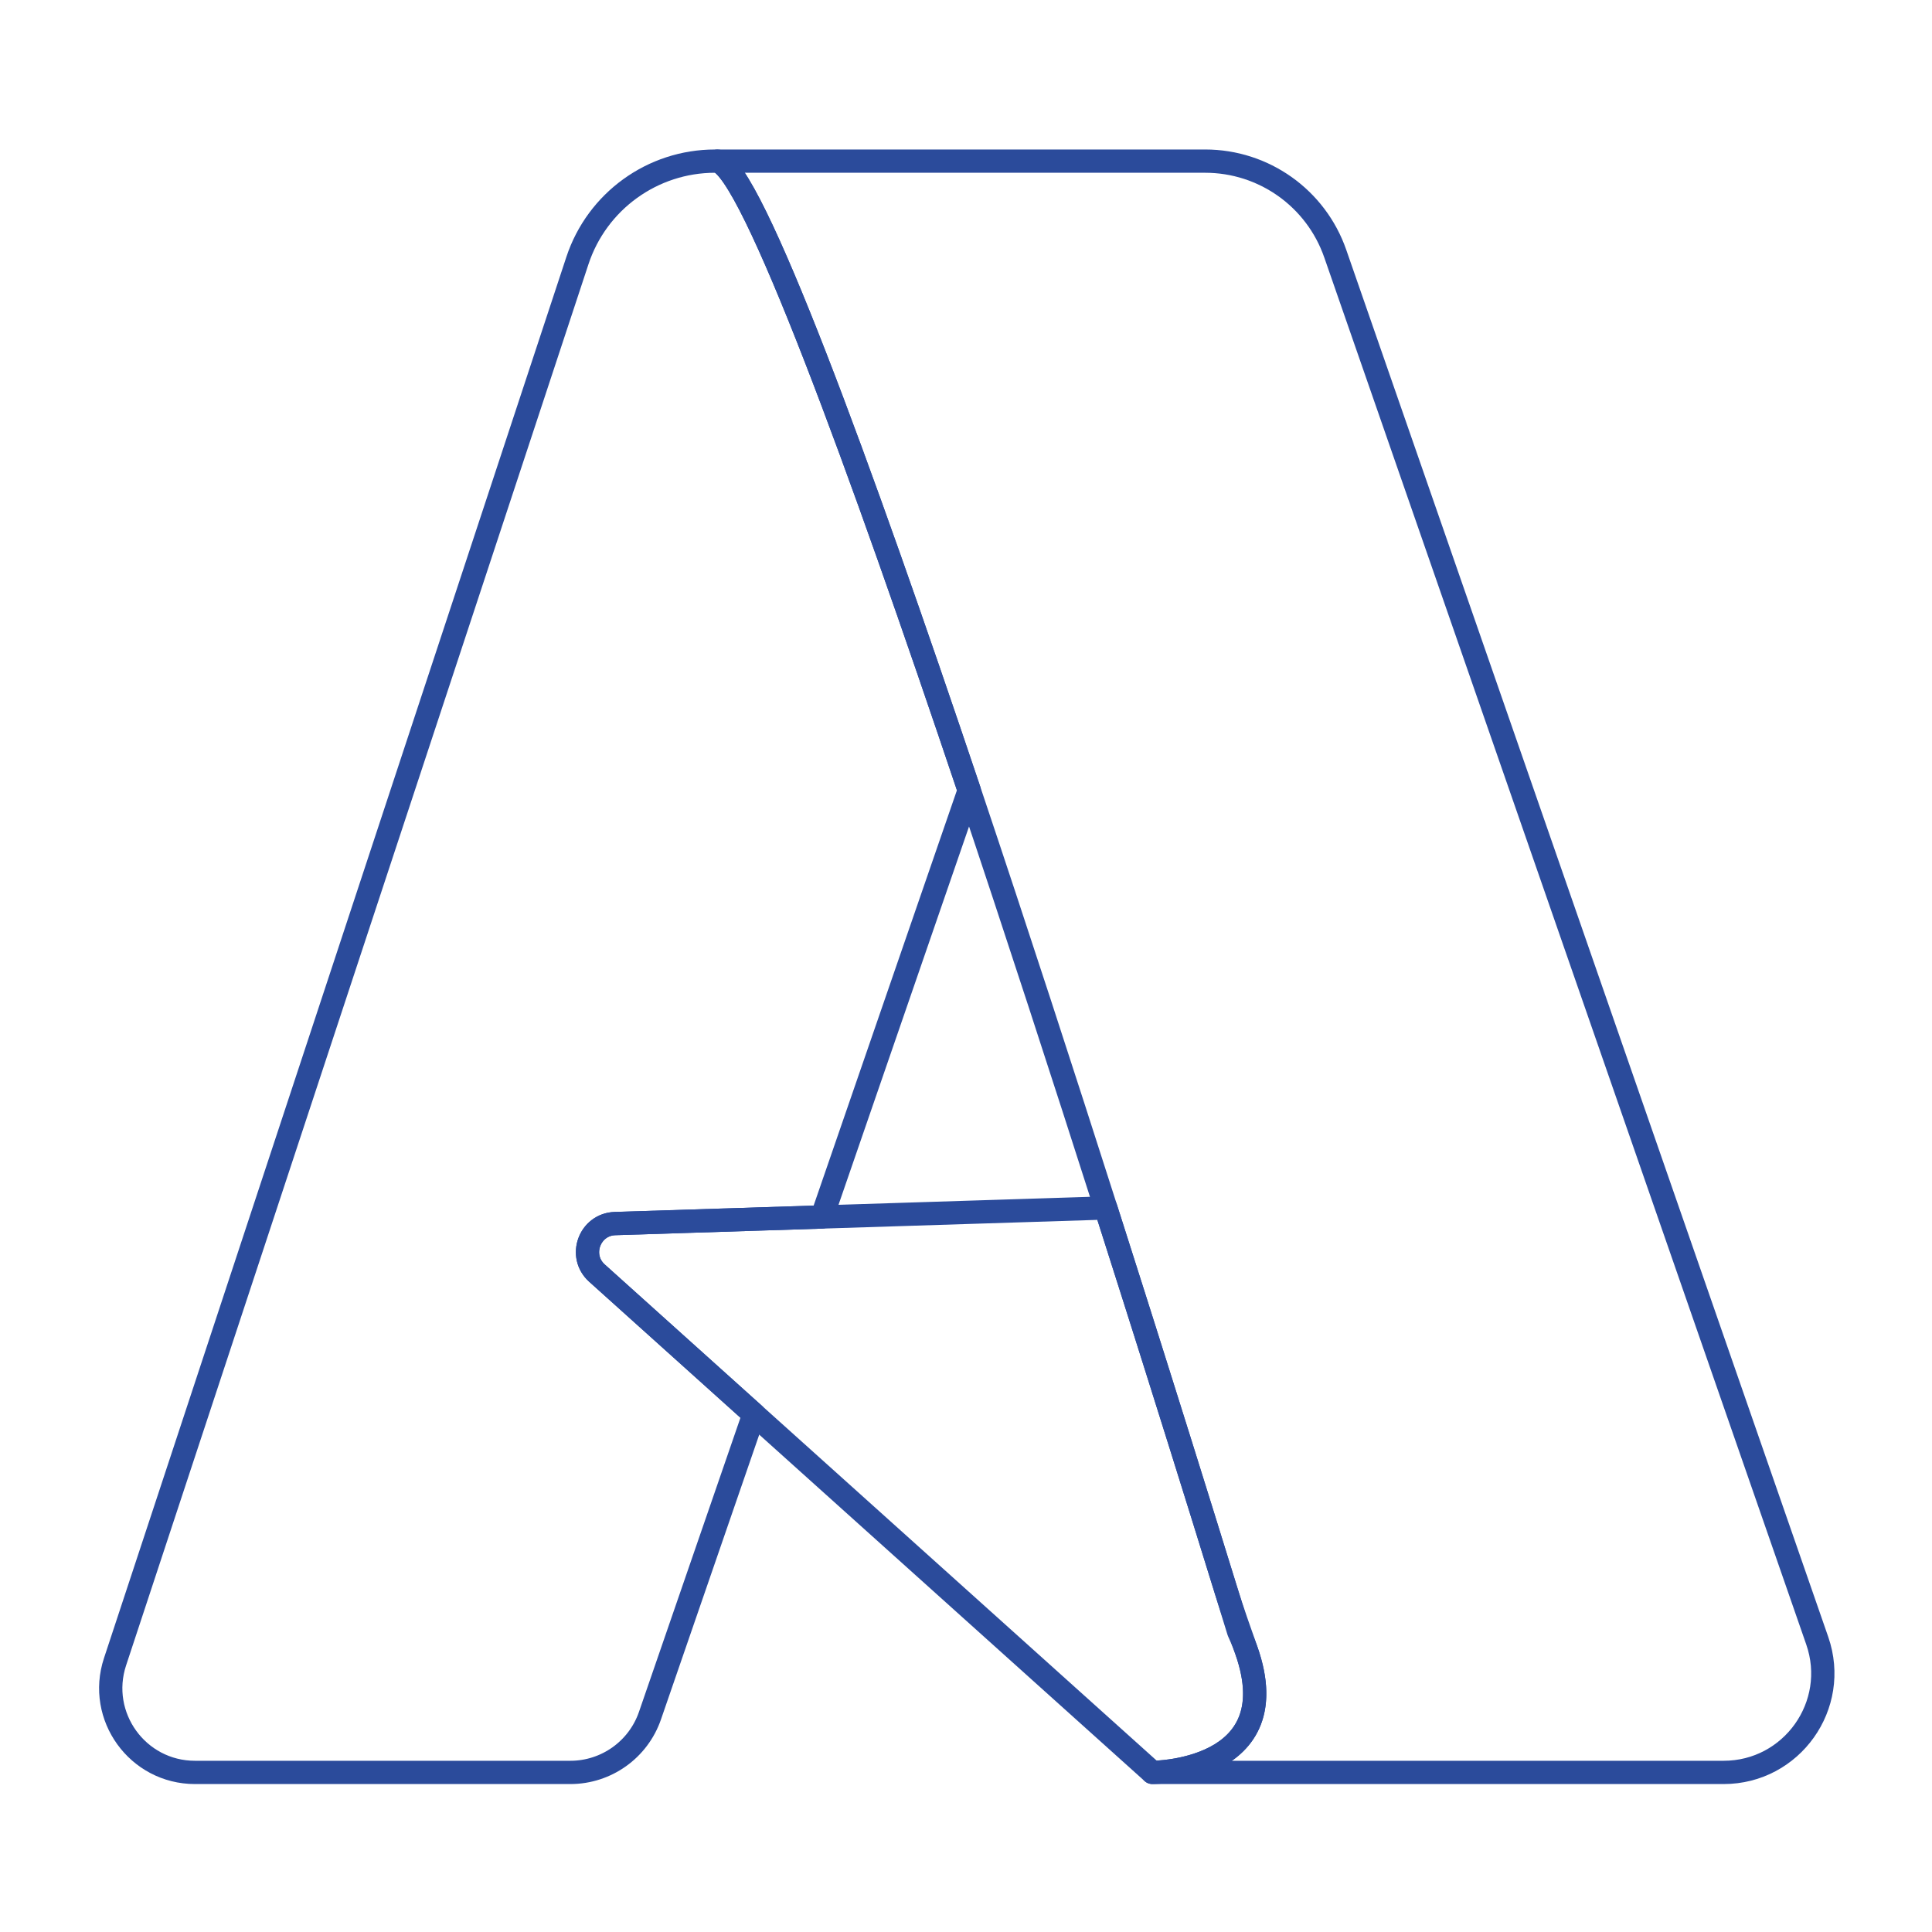
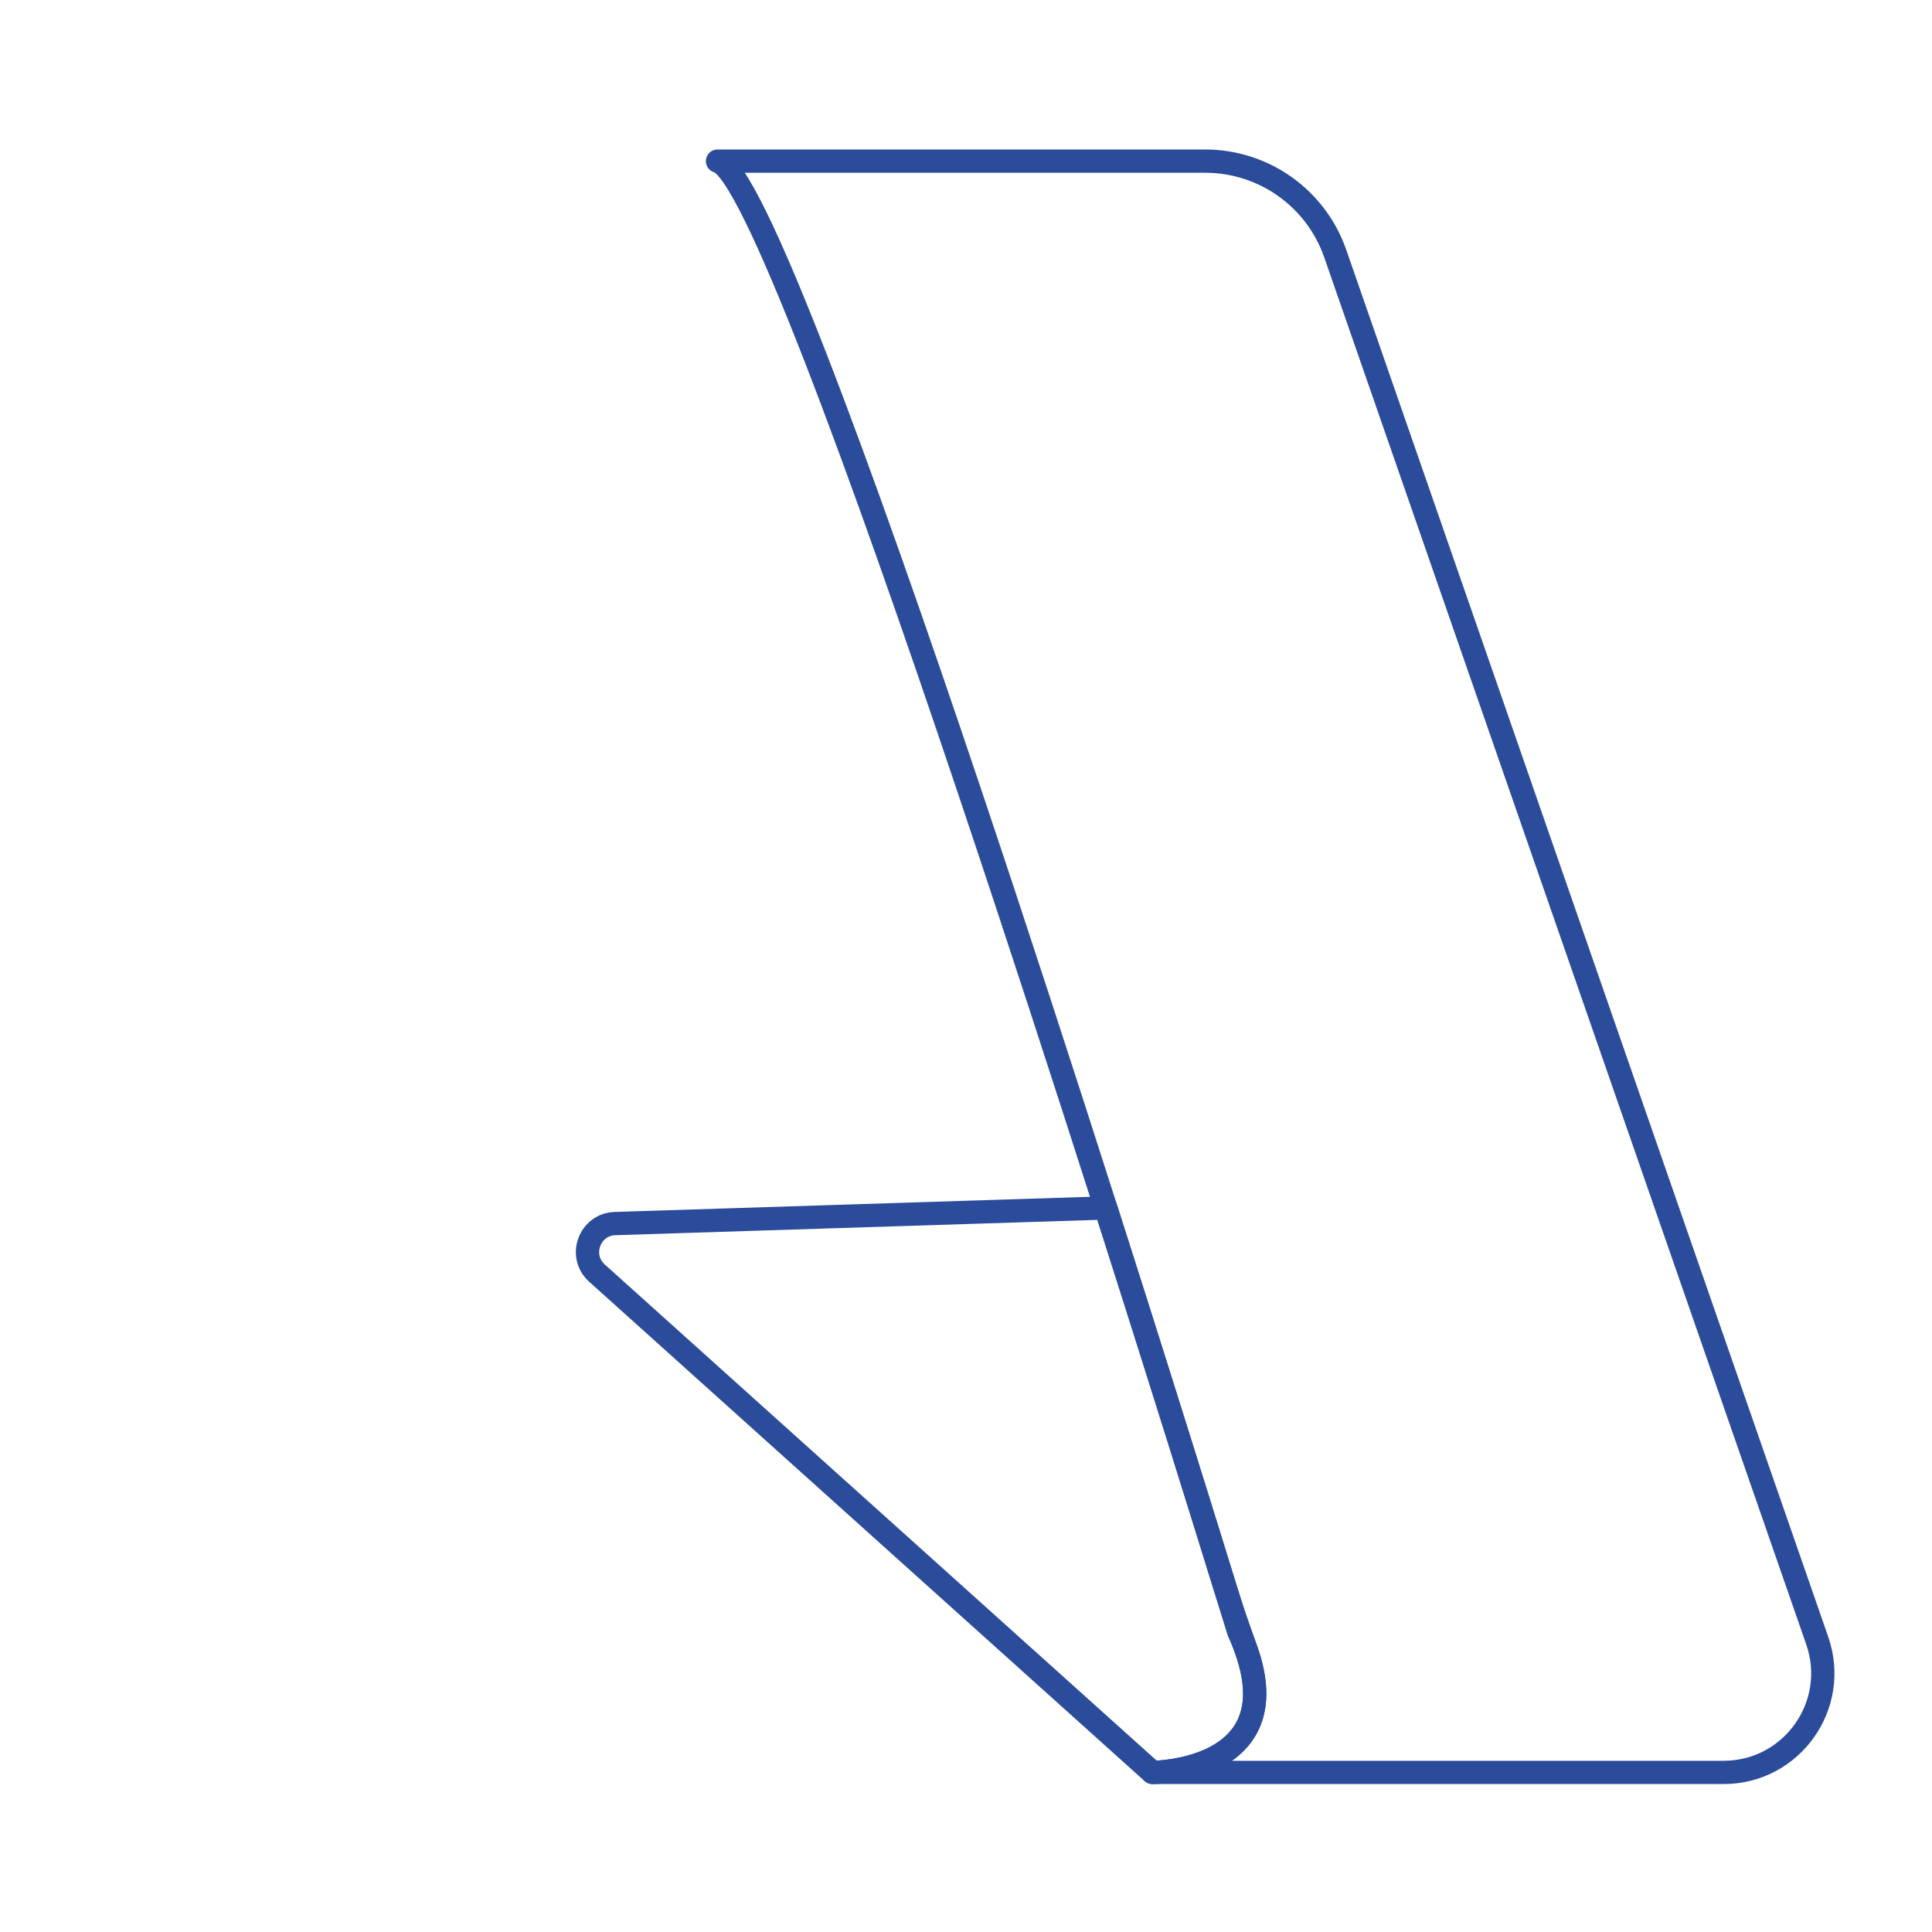
<svg xmlns="http://www.w3.org/2000/svg" width="300px" height="300px" viewBox="0 0 300 300" version="1.1">
  <g id="surface1">
-     <path style="fill:none;stroke-width:13;stroke-linecap:round;stroke-linejoin:round;stroke:rgb(16.863%,29.412%,60.784%);stroke-opacity:1;stroke-miterlimit:4;" d="M 333.436 711.098 L 421.13 789.947 L 363.052 958.289 C 356.512 977.273 338.639 990 318.558 990 L 108.928 990 C 76.866 990 54.211 958.655 64.252 928.209 L 322.523 145.547 C 333.464 112.416 364.458 90 399.361 90 L 400.781 90 C 419.836 94.261 480.389 260.002 541.364 441.436 L 459.141 679.753 L 343.533 683.438 C 329.259 683.902 322.819 701.536 333.436 711.098 Z M 333.436 711.098 " transform="matrix(0.278,0,0,0.278,0,0)" />
    <path style="fill:none;stroke-width:13;stroke-linecap:round;stroke-linejoin:round;stroke:rgb(16.863%,29.412%,60.784%);stroke-opacity:1;stroke-miterlimit:4;" d="M 962.733 990 L 643.683 990 C 643.683 990 727.861 990 691.861 911.264 C 691.861 911.264 660.248 808.003 617.639 674.719 C 594.38 601.931 567.816 520.2 541.364 441.436 C 480.389 260.002 419.836 94.261 400.781 90 L 673.172 90 C 705.923 90 735.075 110.728 745.819 141.666 L 1015.045 916.439 C 1027.547 952.439 1000.828 990 962.733 990 Z M 962.733 990 " transform="matrix(0.278,0,0,0.278,0,0)" />
-     <path style="fill:none;stroke-width:13;stroke-linecap:round;stroke-linejoin:round;stroke:rgb(16.863%,29.412%,60.784%);stroke-opacity:1;stroke-miterlimit:4;" d="M 643.683 990 L 421.13 789.947 L 333.436 711.098 C 322.819 701.536 329.259 683.902 343.533 683.438 L 459.141 679.753 L 617.639 674.719 C 648.352 770.808 673.355 851.288 684.928 888.736 C 688.373 899.873 692.283 910.828 696.164 921.825 C 720.155 990 643.683 990 643.683 990 Z M 643.683 990 " transform="matrix(0.278,0,0,0.278,0,0)" />
+     <path style="fill:none;stroke-width:13;stroke-linecap:round;stroke-linejoin:round;stroke:rgb(16.863%,29.412%,60.784%);stroke-opacity:1;stroke-miterlimit:4;" d="M 643.683 990 L 421.13 789.947 L 333.436 711.098 C 322.819 701.536 329.259 683.902 343.533 683.438 L 459.141 679.753 L 617.639 674.719 C 648.352 770.808 673.355 851.288 684.928 888.736 C 688.373 899.873 692.283 910.828 696.164 921.825 C 720.155 990 643.683 990 643.683 990 Z " transform="matrix(0.278,0,0,0.278,0,0)" />
  </g>
</svg>